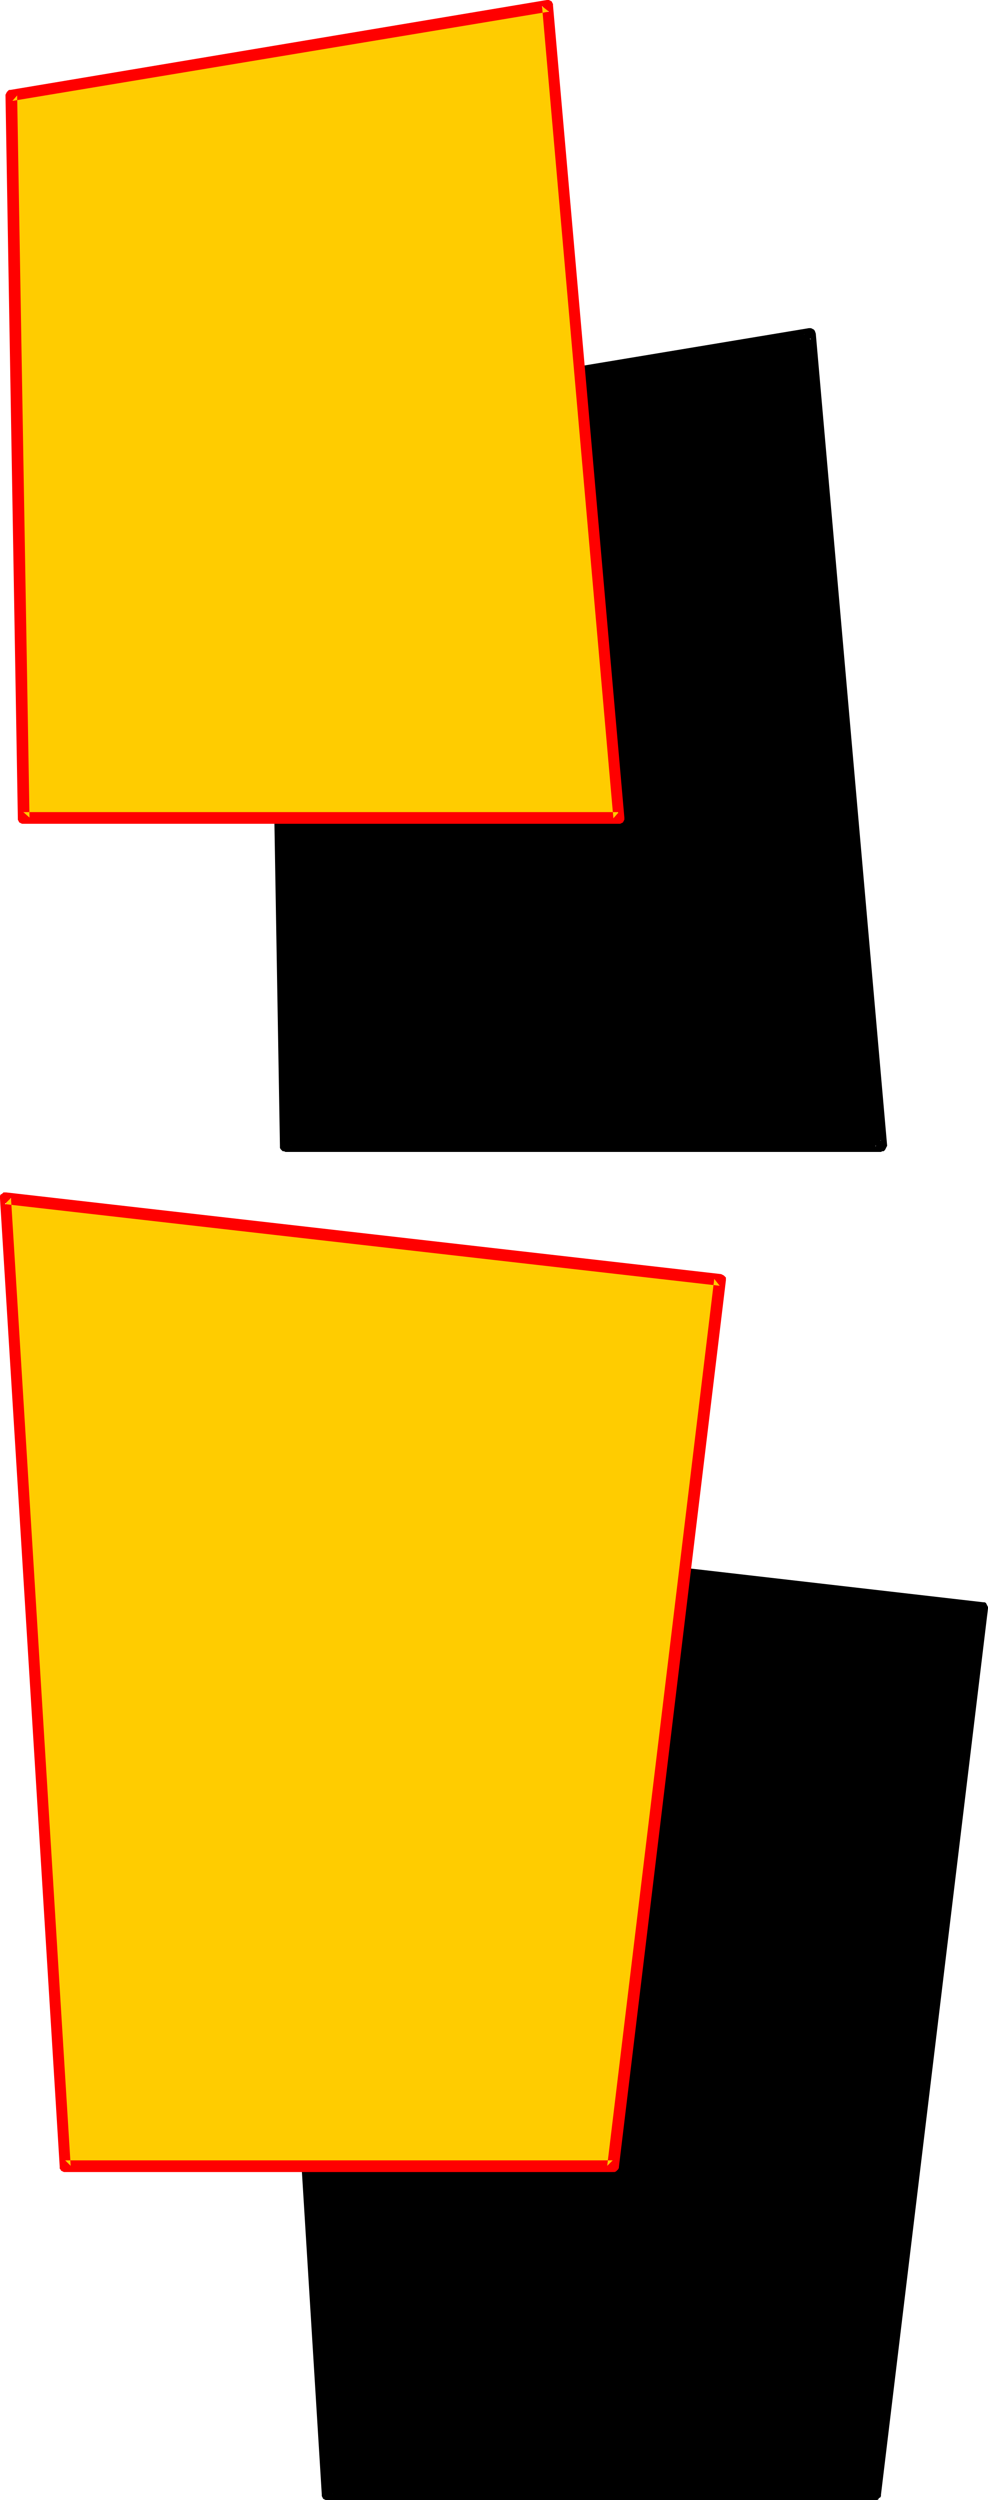
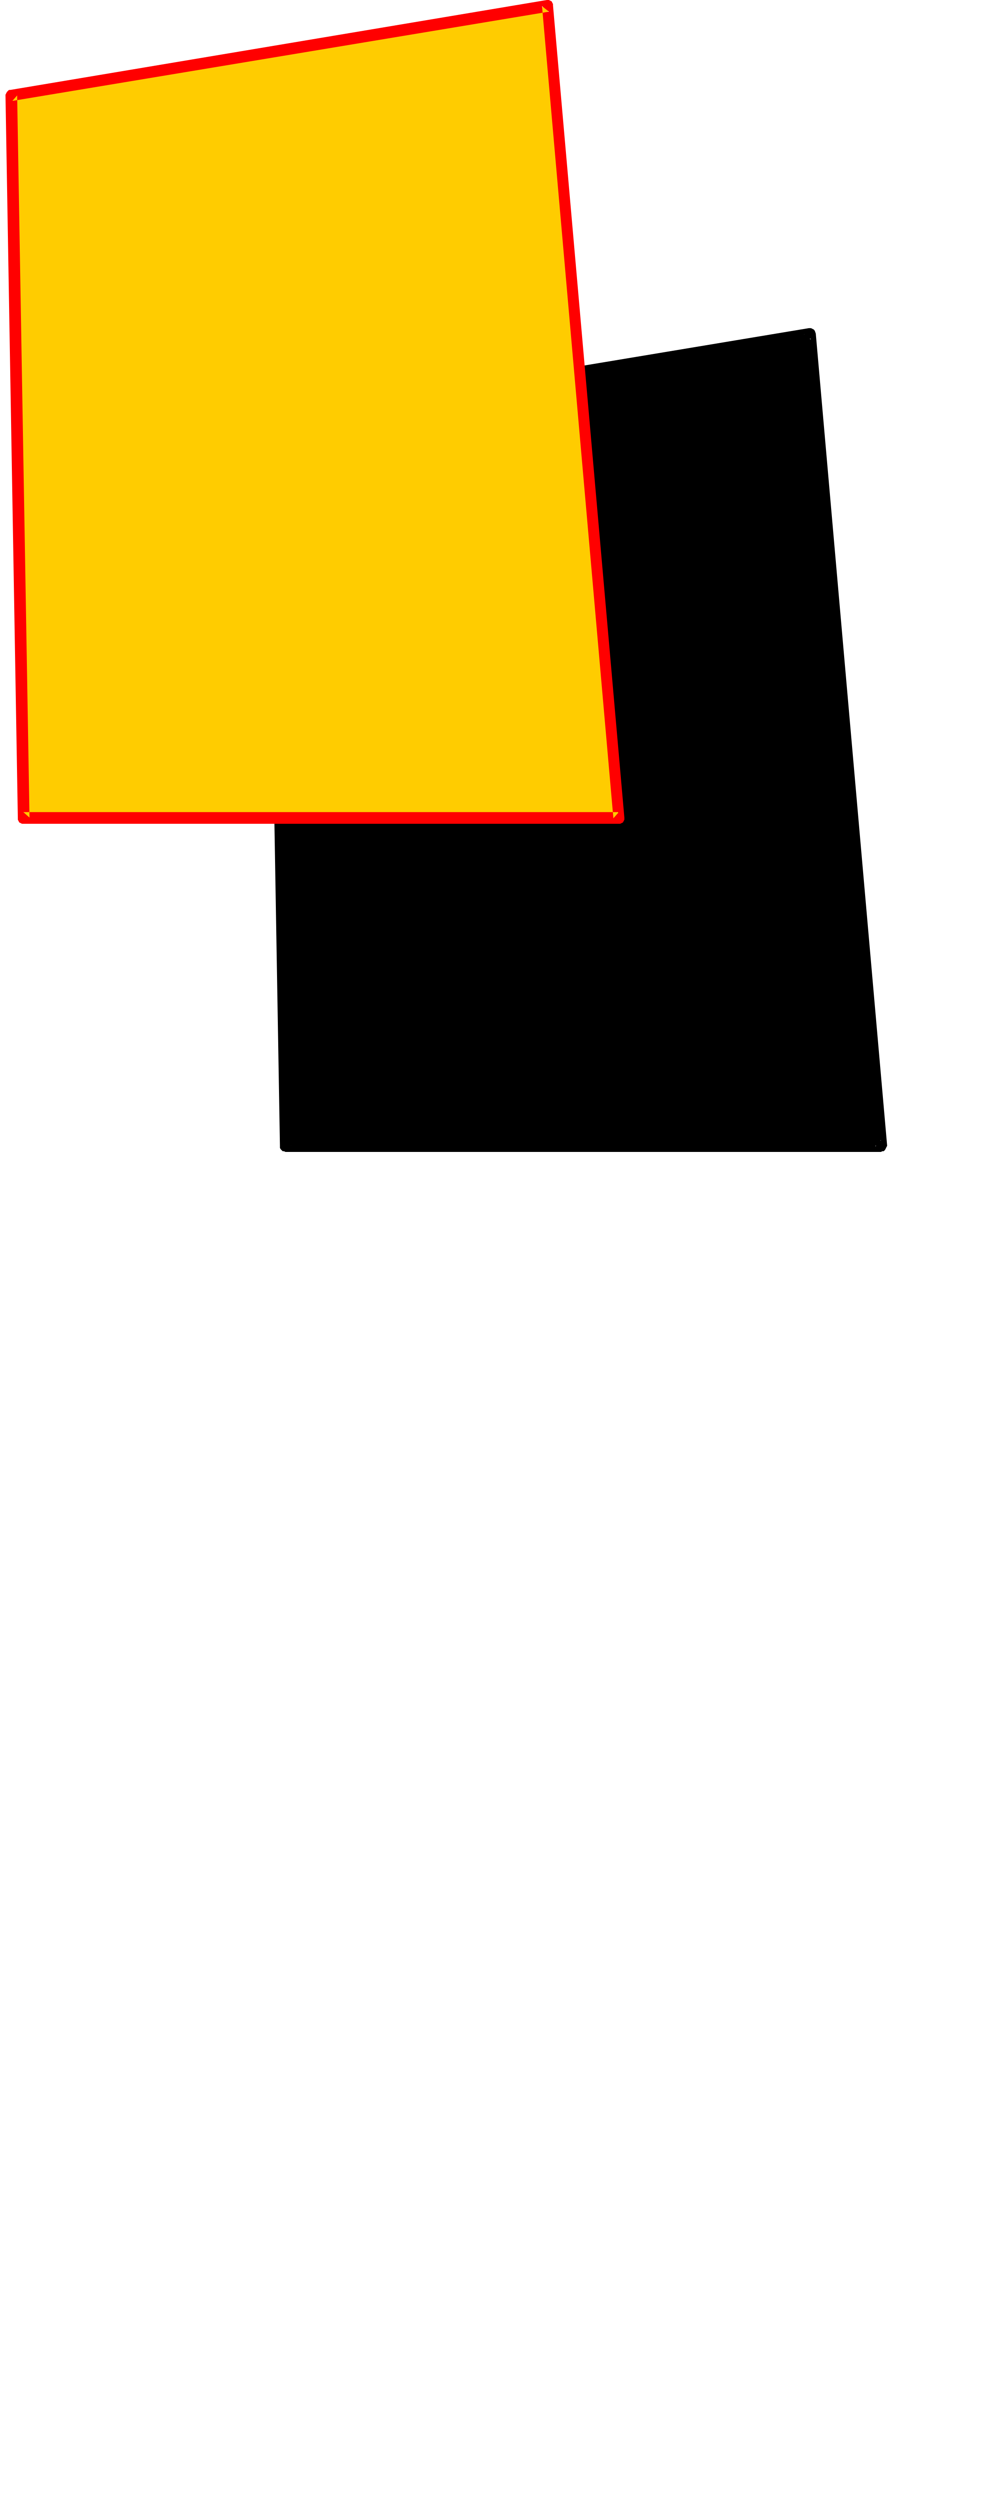
<svg xmlns="http://www.w3.org/2000/svg" xmlns:ns1="http://sodipodi.sourceforge.net/DTD/sodipodi-0.dtd" xmlns:ns2="http://www.inkscape.org/namespaces/inkscape" version="1.0" width="61.571mm" height="155.711mm" id="svg8" ns1:docname="Loony Condensed Punc 18.wmf">
  <ns1:namedview id="namedview8" pagecolor="#ffffff" bordercolor="#000000" borderopacity="0.25" ns2:showpageshadow="2" ns2:pageopacity="0.0" ns2:pagecheckerboard="0" ns2:deskcolor="#d1d1d1" ns2:document-units="mm" />
  <defs id="defs1">
    <pattern id="WMFhbasepattern" patternUnits="userSpaceOnUse" width="6" height="6" x="0" y="0" />
  </defs>
  <path style="fill:#000000;fill-opacity:1;fill-rule:evenodd;stroke:none" d="M 207.499,269.696 190.693,78.533 64.48,99.702 67.227,269.696 Z" id="path1" />
  <path style="fill:#000000;fill-opacity:1;fill-rule:evenodd;stroke:none" d="m 207.499,271.15 0.323,-0.162 h 0.323 l 0.323,-0.323 0.162,-0.323 0.162,-0.323 0.162,-0.323 v 0 L 192.147,78.533 l -0.162,-0.485 -0.162,-0.323 -0.162,-0.162 -0.323,-0.162 -0.323,-0.162 h -0.323 -0.162 L 64.157,98.247 l -0.323,0.162 -0.323,0.162 -0.162,0.323 -0.162,0.323 -0.162,0.323 v 0.162 l 2.909,169.994 v 0.485 l 0.162,0.323 0.162,0.162 0.323,0.323 h 0.323 l 0.323,0.162 H 207.499 v -2.747 H 67.227 l 1.293,1.293 -2.747,-170.155 -1.131,1.454 126.374,-21.168 -1.616,-1.131 16.807,191.162 1.293,-1.454 z" id="path2" />
-   <path style="fill:#000000;fill-opacity:1;fill-rule:evenodd;stroke:none" d="M 206.045,587.061 231.417,378.446 63.026,359.217 77.085,587.061 Z" id="path3" />
-   <path style="fill:#000000;fill-opacity:1;fill-rule:evenodd;stroke:none" d="m 206.045,588.515 h 0.485 l 0.323,-0.162 0.162,-0.323 0.323,-0.162 0.162,-0.323 v -0.323 l 25.21,-208.614 v -0.323 l -0.162,-0.323 -0.162,-0.323 -0.162,-0.323 -0.323,-0.162 h -0.323 L 63.187,357.763 h -0.323 l -0.323,0.162 -0.323,0.162 -0.323,0.323 -0.162,0.162 v 0.485 0.162 l 14.06,228.005 v 0.323 l 0.162,0.323 0.162,0.323 0.323,0.162 0.323,0.162 H 77.085 206.045 V 585.768 H 77.085 l 1.293,1.293 -13.898,-228.005 -1.616,1.454 168.391,19.229 -1.293,-1.454 -25.21,208.614 1.293,-1.131 z" id="path4" />
  <path style="fill:#ffcc00;fill-opacity:1;fill-rule:evenodd;stroke:none" d="M 145.767,192.617 128.96,1.454 2.747,22.461 5.495,192.617 Z" id="path5" />
  <path style="fill:#ff0000;fill-opacity:1;fill-rule:evenodd;stroke:none" d="m 145.767,193.909 h 0.323 l 0.323,-0.162 0.323,-0.162 0.162,-0.323 0.162,-0.323 v -0.323 -0.162 L 130.253,1.293 V 0.97 L 130.091,0.646 129.93,0.323 129.606,0.162 129.283,0 h -0.485 V 0 L 2.424,21.168 H 2.101 L 1.939,21.33 1.616,21.653 1.454,21.976 1.293,22.3 v 0.162 L 4.202,192.617 v 0.323 l 0.162,0.323 0.162,0.323 0.323,0.162 0.323,0.162 H 5.495 145.767 v -2.747 H 5.495 L 6.949,192.455 4.04,22.461 2.909,23.754 129.283,2.747 127.667,1.454 144.474,192.617 l 1.293,-1.454 z" id="path6" />
-   <path style="fill:#ffcc00;fill-opacity:1;fill-rule:evenodd;stroke:none" d="M 144.312,509.982 169.684,301.206 1.293,281.976 15.352,509.982 Z" id="path7" />
-   <path style="fill:#ff0000;fill-opacity:1;fill-rule:evenodd;stroke:none" d="m 144.312,511.274 h 0.485 l 0.323,-0.162 0.162,-0.162 0.323,-0.323 0.162,-0.323 v -0.162 l 25.21,-208.776 v -0.323 -0.323 l -0.323,-0.323 -0.162,-0.162 -0.323,-0.162 -0.323,-0.162 L 1.454,280.684 H 1.131 0.808 l -0.323,0.323 -0.323,0.162 L 0,281.492 v 0.323 0.323 l 14.06,227.843 v 0.485 l 0.162,0.162 0.162,0.323 0.323,0.162 0.323,0.162 h 0.323 128.96 v -2.747 H 15.352 l 1.293,1.293 -14.06,-227.843 -1.454,1.454 168.391,19.229 -1.293,-1.616 -25.21,208.776 1.293,-1.293 z" id="path8" />
</svg>